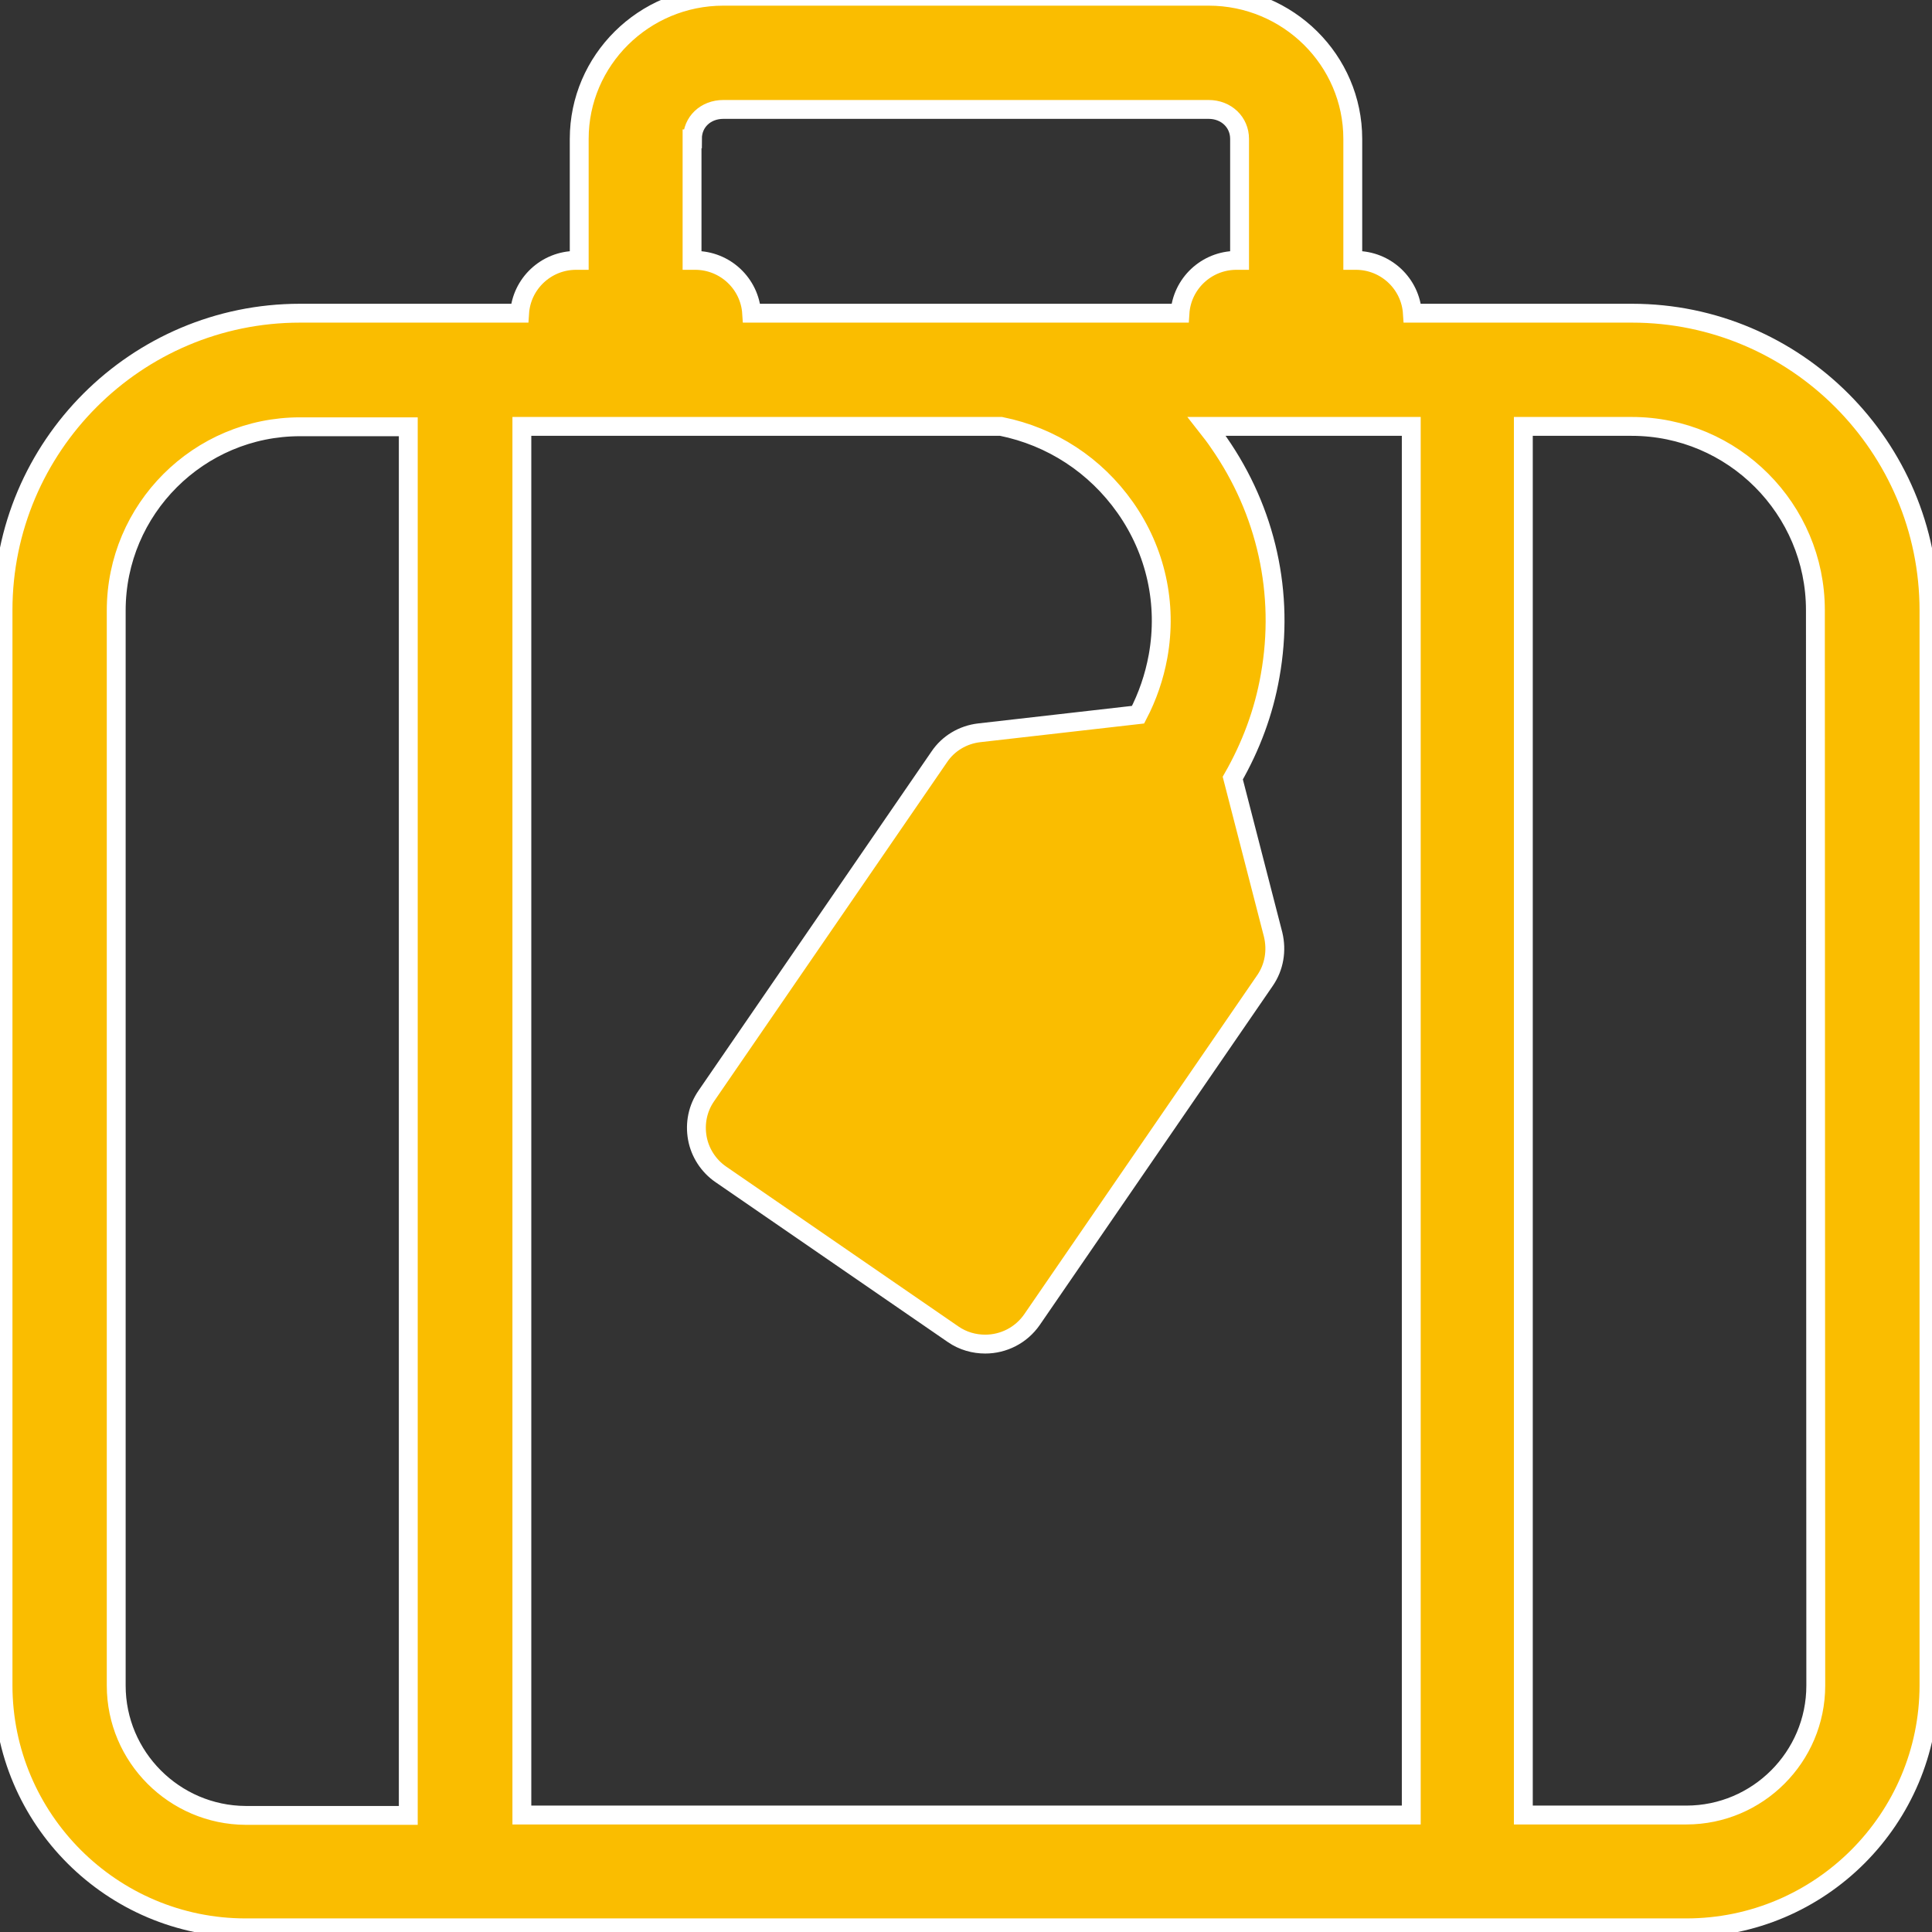
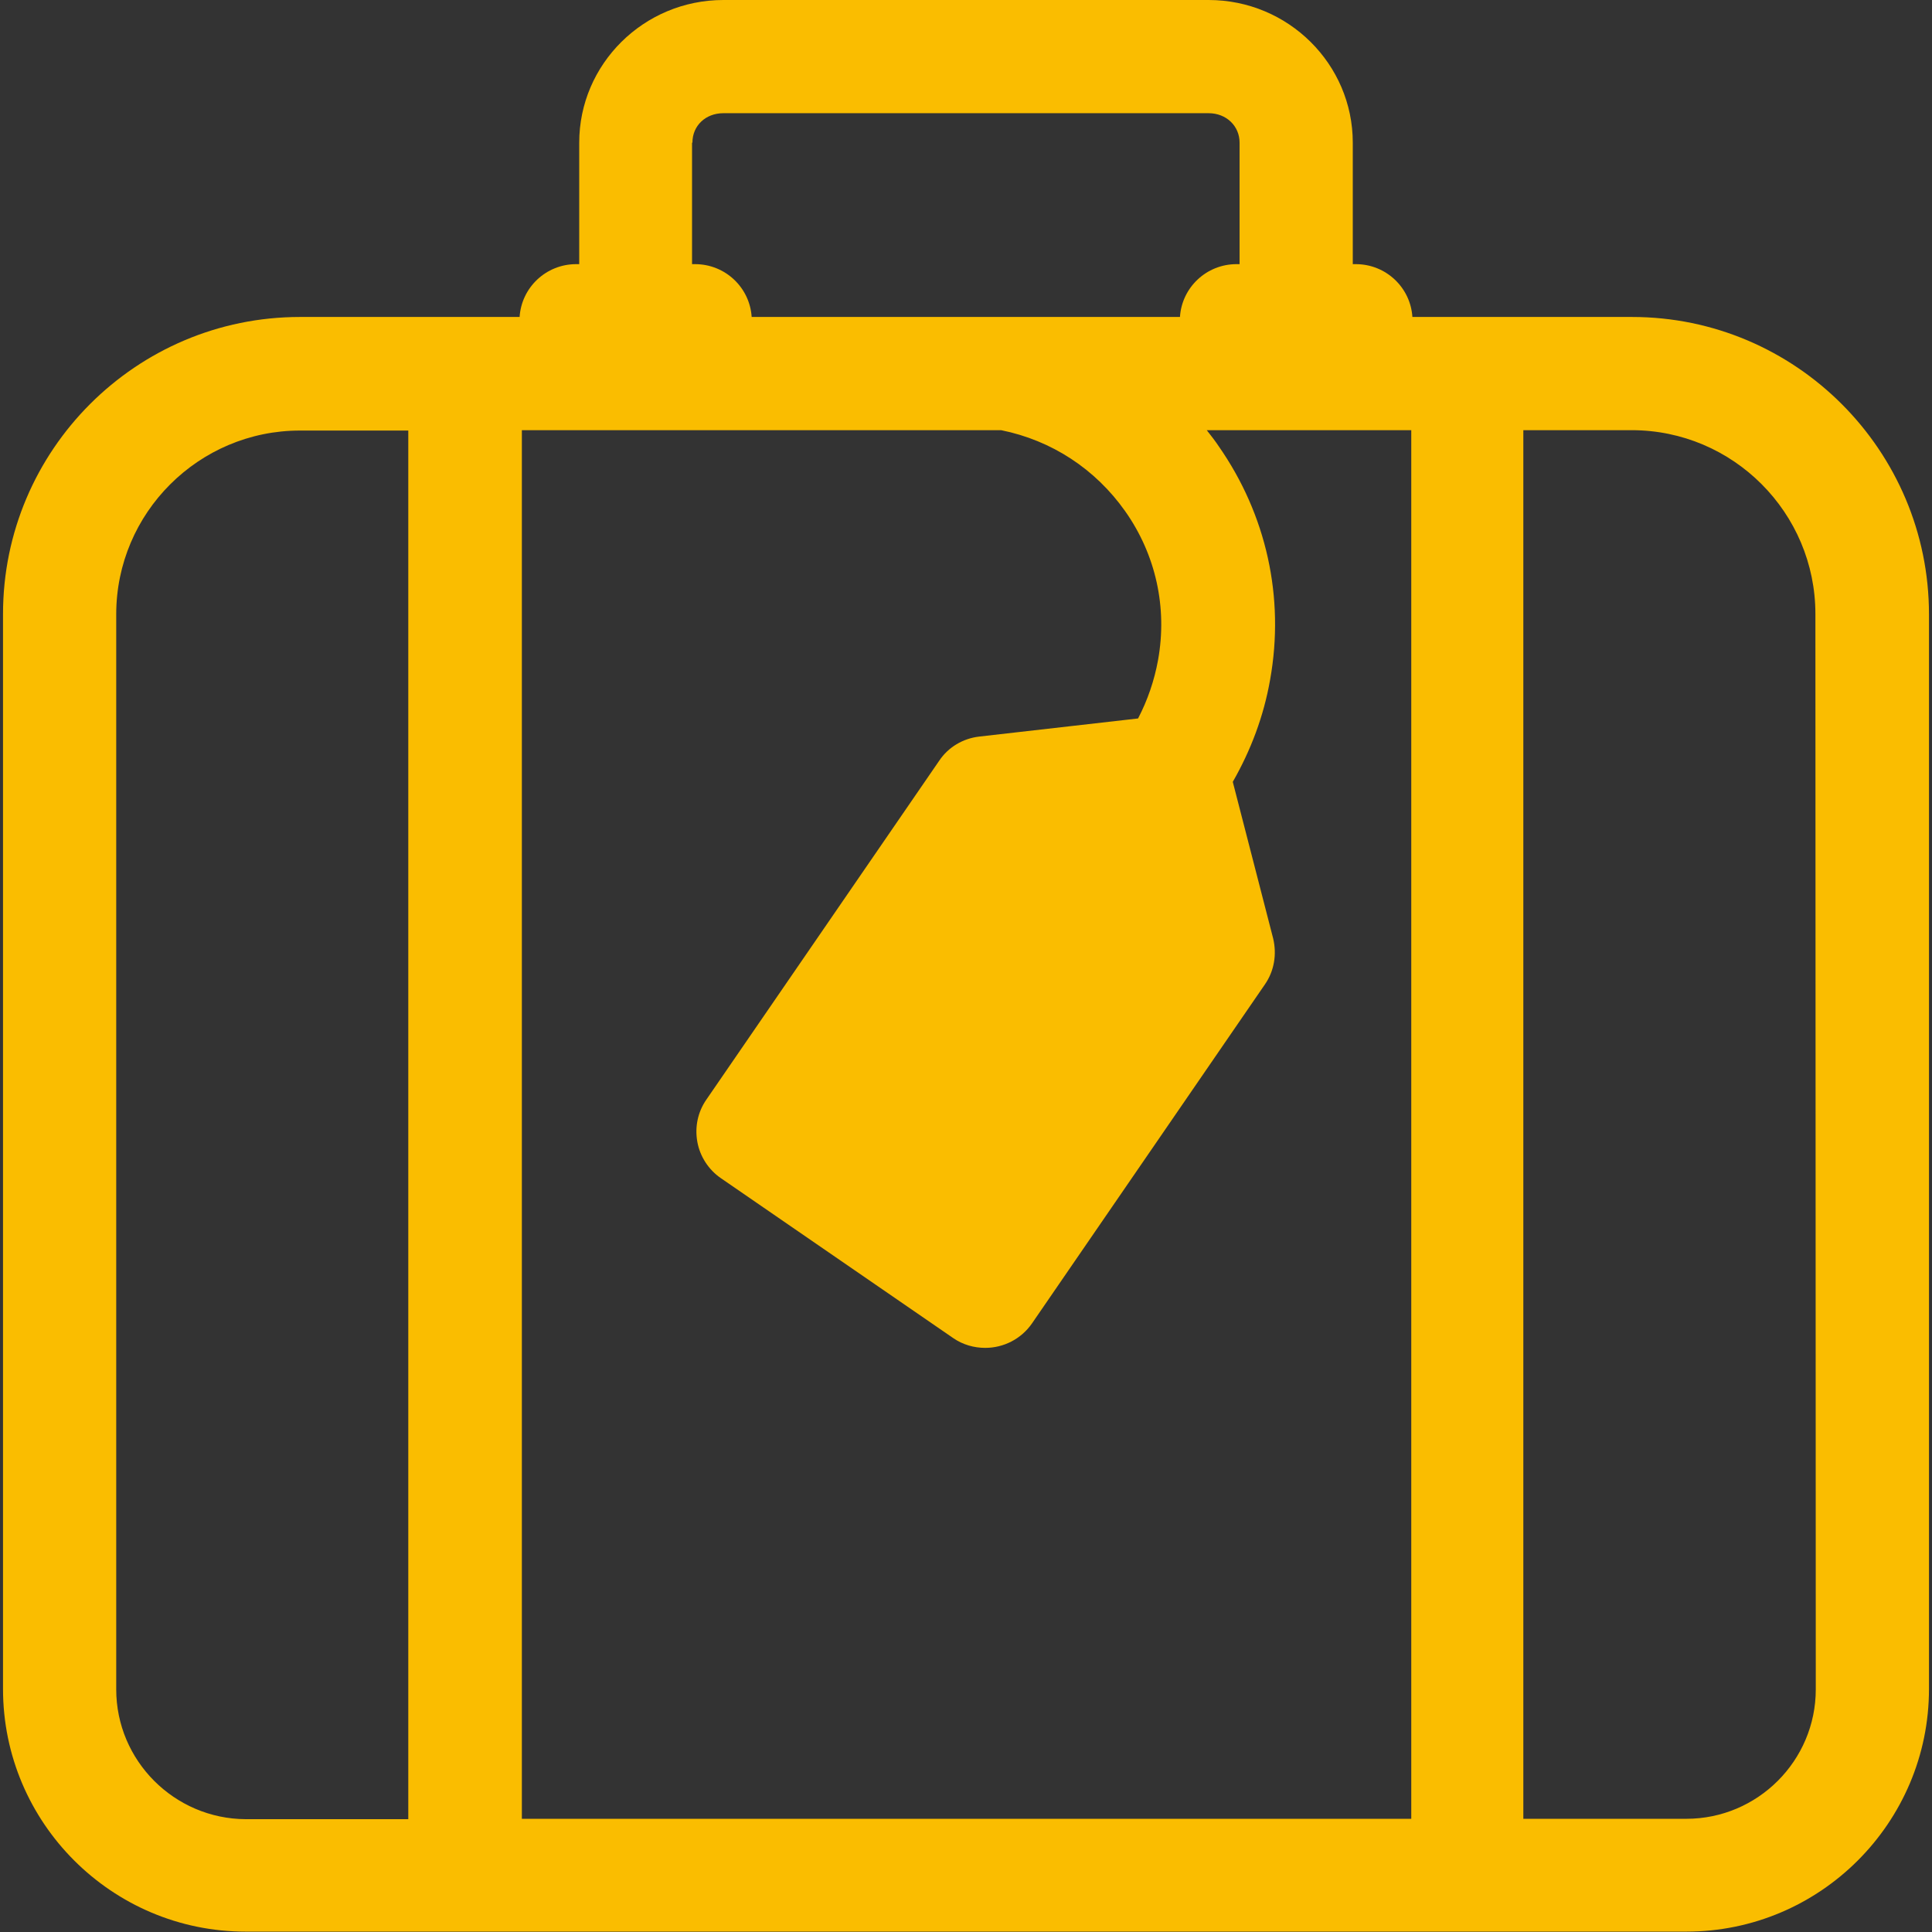
<svg xmlns="http://www.w3.org/2000/svg" version="1.1" id="Layer_1" x="0px" y="0px" viewBox="0 0 512 512" style="enable-background:new 0 0 512 512;" xml:space="preserve">
  <rect x="0" y="0" width="512" height="512" fill="#333333" stroke="none" />
  <style type="text/css">
	.st0{fill:#FABD00;}
	.st1{fill:none;stroke:#FFFFFF;stroke-width:5;stroke-miterlimit:10;}
</style>
  <g>
    <path class="st0" d="M432.5,84h-58.2c-0.5-7.8-7-14-15-14h-0.8V37.8C358.5,17,341.4,0,320.3,0H191.7c-21.1,0-38.2,17-38.2,37.8V70   h-0.8c-8,0-14.5,6.2-15,14H79.5c-43.4,0-78.7,35.3-78.7,78.7v284.9c0,35.5,28.9,64.3,64.3,64.3h381.8c35.5,0,64.3-28.9,64.3-64.3   V162.8C511.2,119.4,475.9,84,432.5,84z M265.3,114c13.4,2.7,25,10.3,32.9,21.5c8.1,11.5,11.2,25.5,8.7,39.4   c-1,5.5-2.8,10.7-5.3,15.5l-42.1,4.8c-4.3,0.5-8.2,2.8-10.6,6.4l-61.7,89.8c-2.3,3.3-3.1,7.3-2.4,11.2s3,7.4,6.2,9.6l61.6,42.4   c2.6,1.8,5.6,2.6,8.5,2.6c4.8,0,9.5-2.3,12.4-6.5l61.7-89.8c2.5-3.6,3.2-8,2.2-12.2l-10.7-41.5c4.8-8.4,8.2-17.4,9.9-27.1   c3.9-21.8-1-43.7-13.6-61.8c-1-1.5-2.1-2.9-3.2-4.3h54.2v368H138.3V114H265.3z M183.5,37.8c0-4.5,3.5-7.8,8.2-7.8h128.6   c4.7,0,8.2,3.4,8.2,7.8V70h-0.8c-8,0-14.5,6.2-15,14H199.2c-0.5-7.8-7-14-15-14h-0.8V37.8z M30.8,447.7V162.8   c0-26.9,21.9-48.7,48.7-48.7h28.7v368H65.1C46.2,482,30.8,466.6,30.8,447.7z M481.2,447.7c0,18.9-15.4,34.3-34.3,34.3h-43.2V114   h28.7c26.9,0,48.7,21.9,48.7,48.7L481.2,447.7L481.2,447.7z" />
  </g>
  <g>
-     <path class="st1" d="M432.5,83h-58.2c-0.5-7.8-7-14-15-14h-0.8V36.8C358.5,16,341.4-1,320.3-1H191.7c-21.1,0-38.2,17-38.2,37.8V69   h-0.8c-8,0-14.5,6.2-15,14H79.5c-43.4,0-78.7,35.3-78.7,78.7v284.9c0,35.5,28.9,64.3,64.3,64.3h381.8c35.5,0,64.3-28.9,64.3-64.3   V161.8C511.2,118.4,475.9,83,432.5,83z M265.3,113c13.4,2.7,25,10.3,32.9,21.5c8.1,11.5,11.2,25.5,8.7,39.4   c-1,5.5-2.8,10.7-5.3,15.5l-42.1,4.8c-4.3,0.5-8.2,2.8-10.6,6.4l-61.7,89.8c-2.3,3.3-3.1,7.3-2.4,11.2s3,7.4,6.2,9.6l61.6,42.4   c2.6,1.8,5.6,2.6,8.5,2.6c4.8,0,9.5-2.3,12.4-6.5l61.7-89.8c2.5-3.6,3.2-8,2.2-12.2l-10.7-41.5c4.8-8.4,8.2-17.4,9.9-27.1   c3.9-21.8-1-43.7-13.6-61.8c-1-1.5-2.1-2.9-3.2-4.3h54.2v368H138.3V113H265.3z M183.5,36.8c0-4.5,3.5-7.8,8.2-7.8h128.6   c4.7,0,8.2,3.4,8.2,7.8V69h-0.8c-8,0-14.5,6.2-15,14H199.2c-0.5-7.8-7-14-15-14h-0.8V36.8z M30.8,446.7V161.8   c0-26.9,21.9-48.7,48.7-48.7h28.7v368H65.1C46.2,481,30.8,465.6,30.8,446.7z M481.2,446.7c0,18.9-15.4,34.3-34.3,34.3h-43.2V113   h28.7c26.9,0,48.7,21.9,48.7,48.7L481.2,446.7L481.2,446.7z" />
-   </g>
+     </g>
</svg>